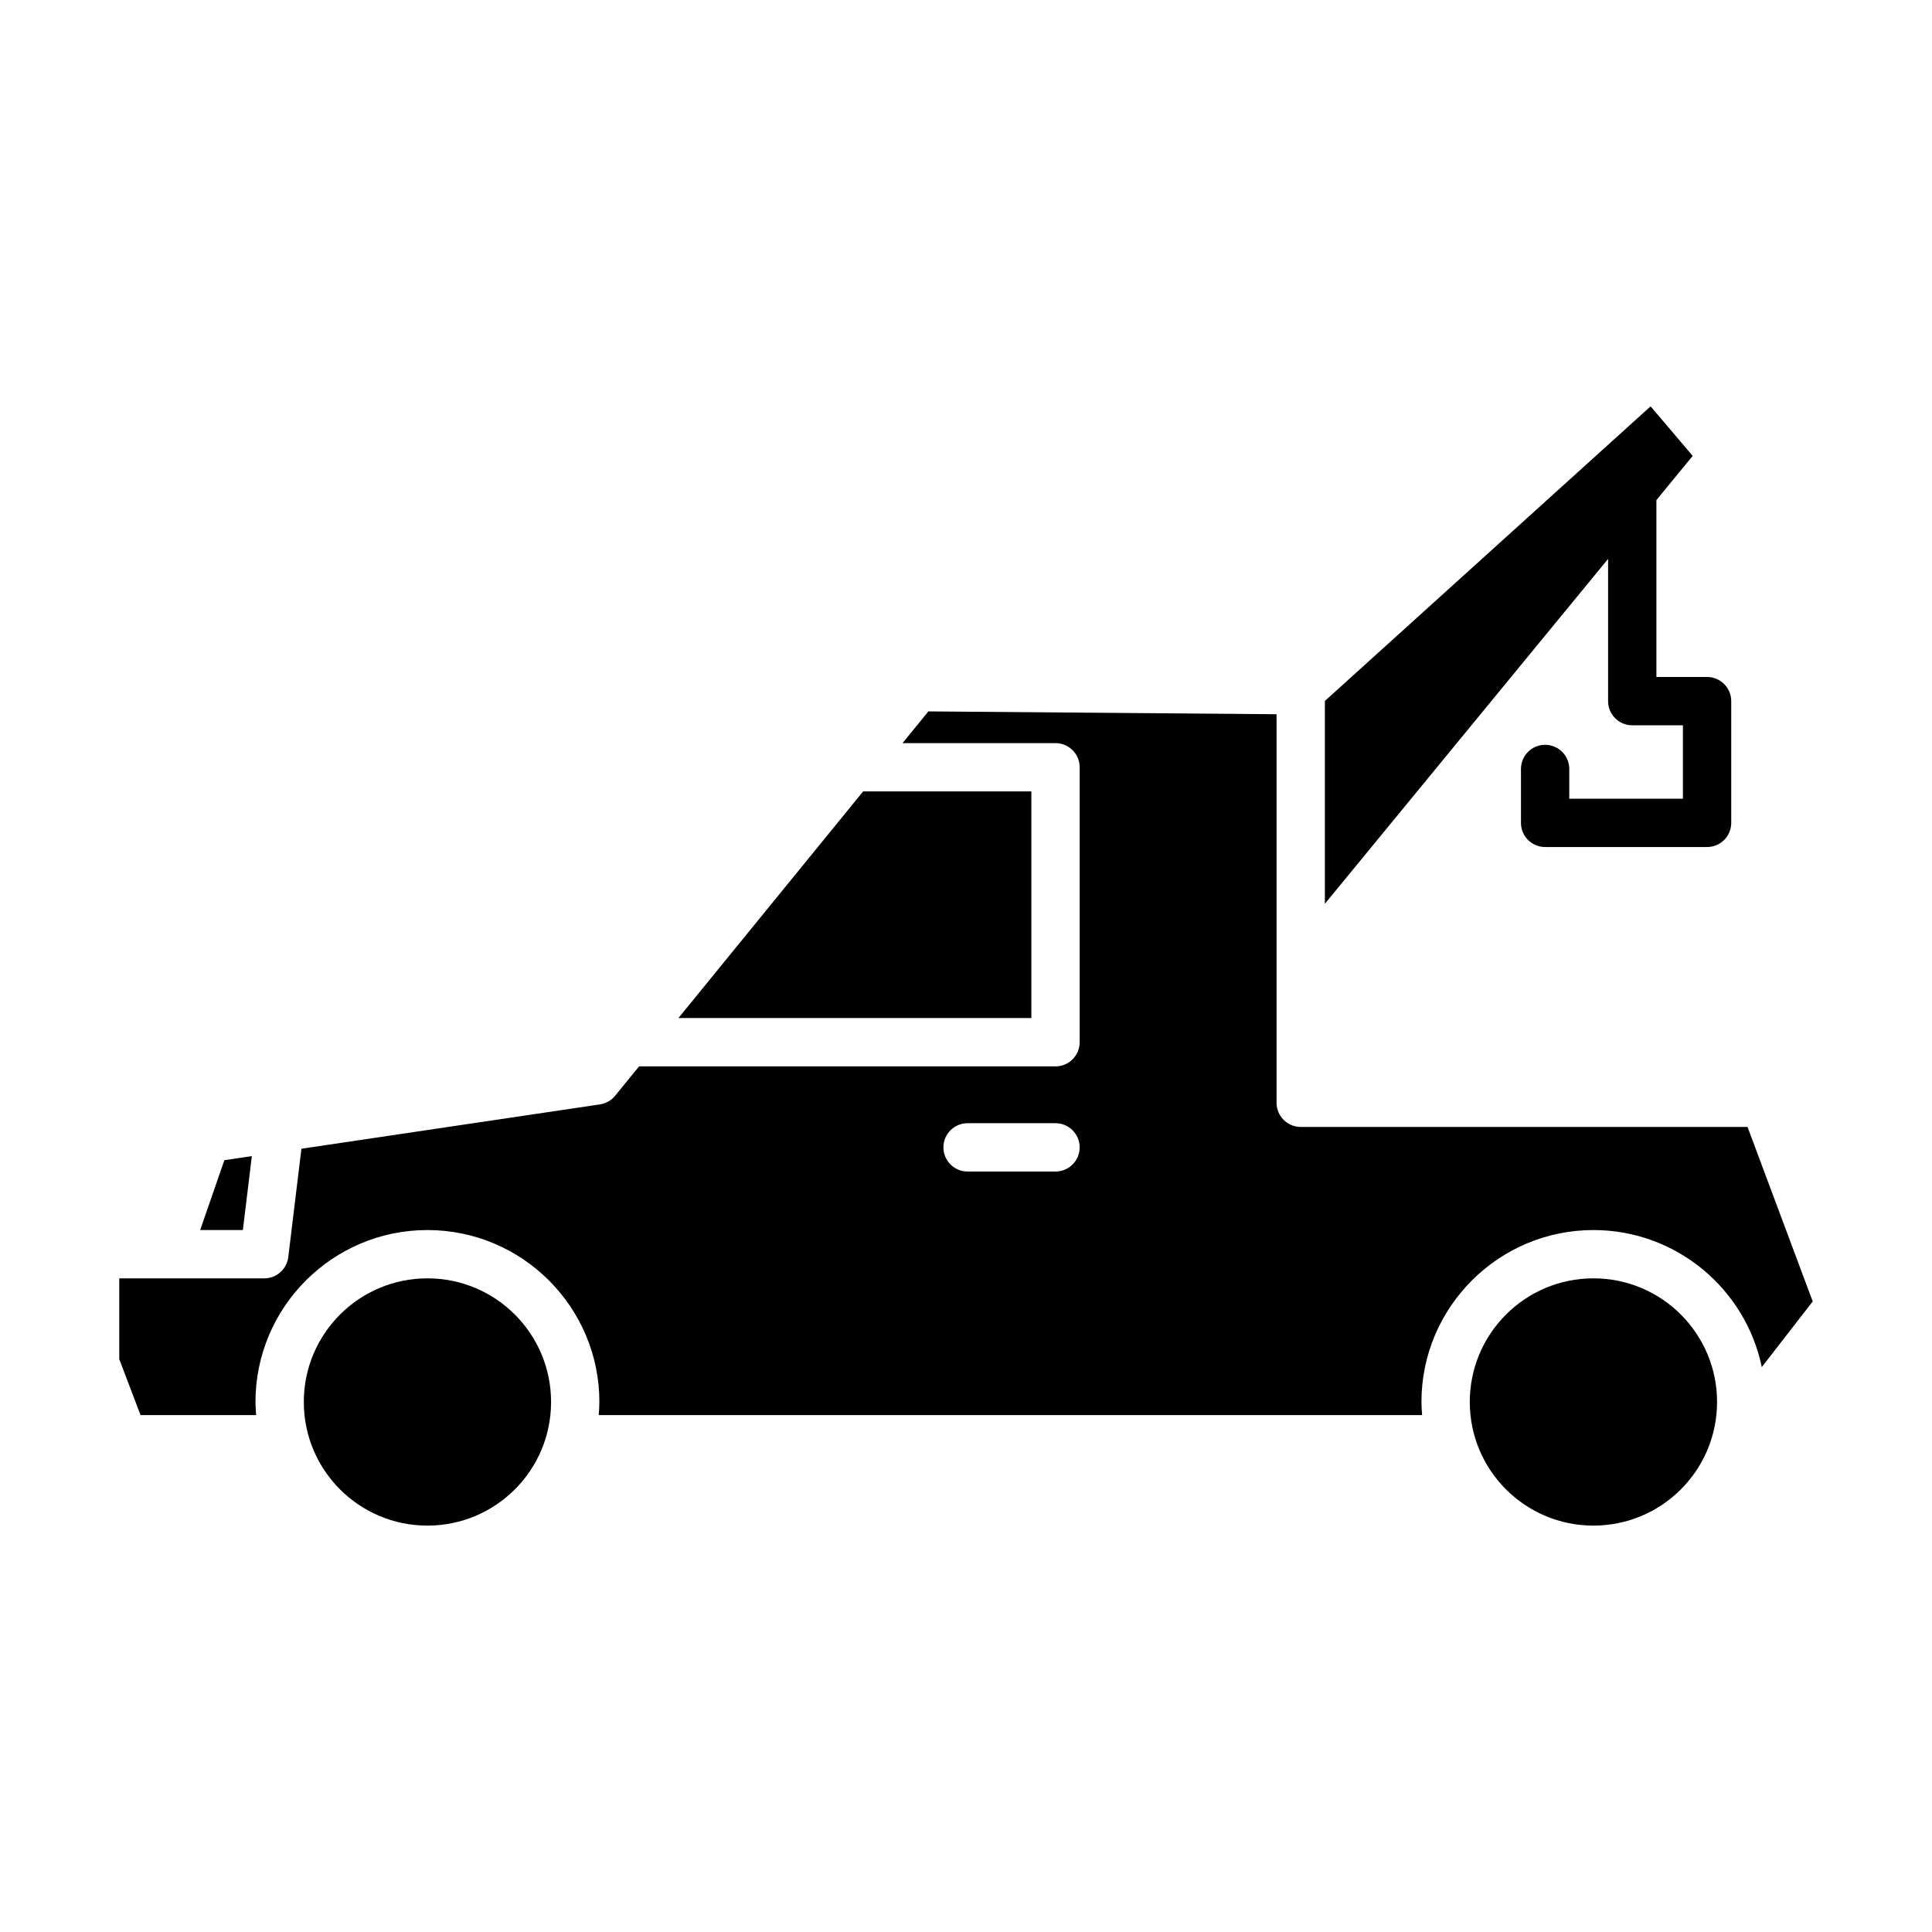
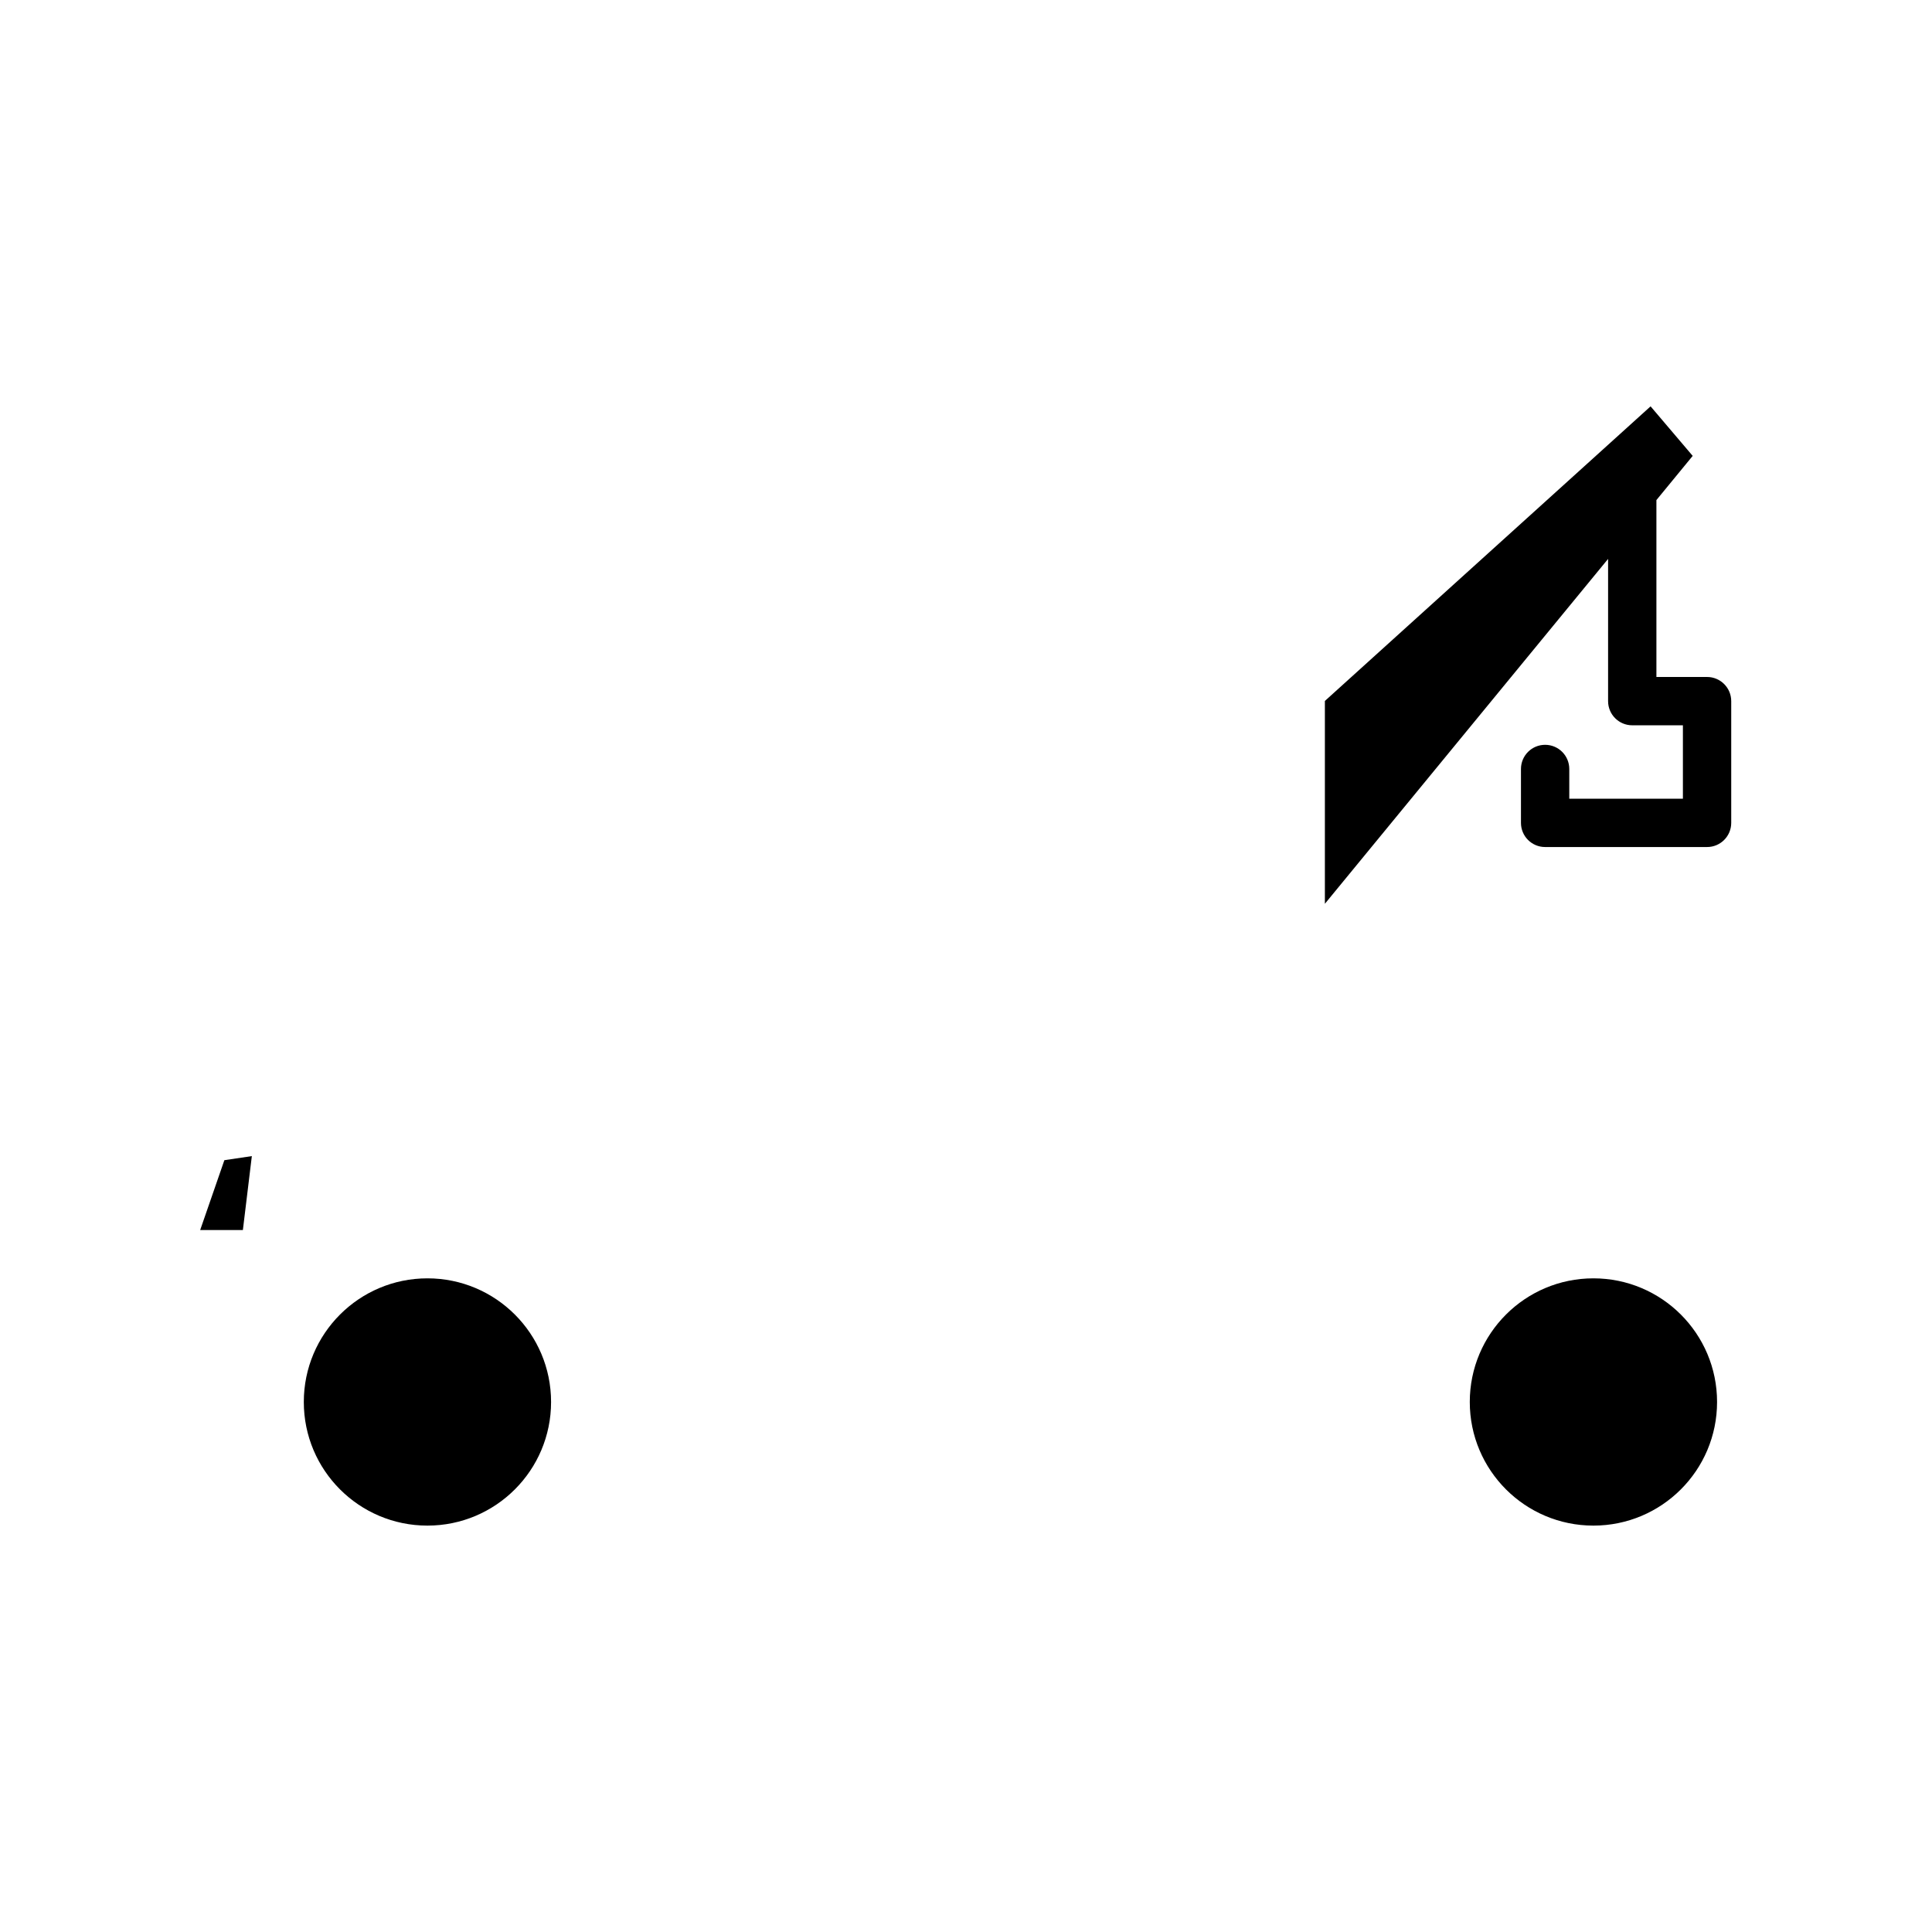
<svg xmlns="http://www.w3.org/2000/svg" fill="#000000" width="800px" height="800px" version="1.1" viewBox="144 144 512 512">
  <g>
-     <path d="m417.32 353.73h-44.578l-48.941 60.055h93.52z" />
    <path d="m210.74 450.38-7.281 1.082-6.41 18.508h11.316z" />
    <path d="m290.04 515.54c0 18.094-14.668 32.762-32.766 32.762-18.094 0-32.762-14.668-32.762-32.762 0-18.098 14.668-32.766 32.762-32.766 18.098 0 32.766 14.668 32.766 32.766" />
    <path d="m599.04 515.54c0 18.094-14.668 32.762-32.766 32.762-18.098 0-32.766-14.668-32.766-32.762 0-18.098 14.668-32.766 32.766-32.766 18.098 0 32.766 14.668 32.766 32.766" />
-     <path d="m607.11 442.65h-118.41c-3.539 0-6.402-2.867-6.402-6.402v-102.97l-92.27-0.75-6.852 8.41h40.547c3.539 0 6.402 2.867 6.402 6.402v72.859c0 3.535-2.863 6.402-6.402 6.402l-110.36-0.004-6.352 7.793c-1.012 1.238-2.445 2.055-4.027 2.289l-79.105 11.75-3.484 28.719c-0.395 3.215-3.121 5.629-6.359 5.629l-25.984 0.004h-12.449v21.402l5.641 14.84h30.637c-0.086-1.152-0.176-2.305-0.176-3.477 0-25.129 20.438-45.57 45.566-45.57 25.129 0 45.57 20.441 45.57 45.57 0 1.172-0.09 2.324-0.176 3.477h218.21c-0.086-1.152-0.176-2.305-0.176-3.477 0-25.129 20.445-45.57 45.574-45.57 21.957 0 40.332 15.613 44.621 36.316l13.496-17.395zm-183.39 11.816h-23.305c-3.539 0-6.402-2.867-6.402-6.402s2.863-6.402 6.402-6.402h23.305c3.539 0 6.402 2.867 6.402 6.402s-2.863 6.402-6.402 6.402z" />
    <path d="m570.16 329.81c0 3.535 2.863 6.402 6.402 6.402h13.426v19.457h-30.113v-7.883c0-3.535-2.863-6.402-6.402-6.402s-6.402 2.867-6.402 6.402v14.285c0 3.535 2.863 6.402 6.402 6.402h42.918c3.539 0 6.402-2.867 6.402-6.402v-32.262c0-3.535-2.863-6.402-6.402-6.402h-13.426v-46.879l9.617-11.711-11.16-13.129-86.316 78.074v53.75l75.055-91.395z" />
  </g>
</svg>